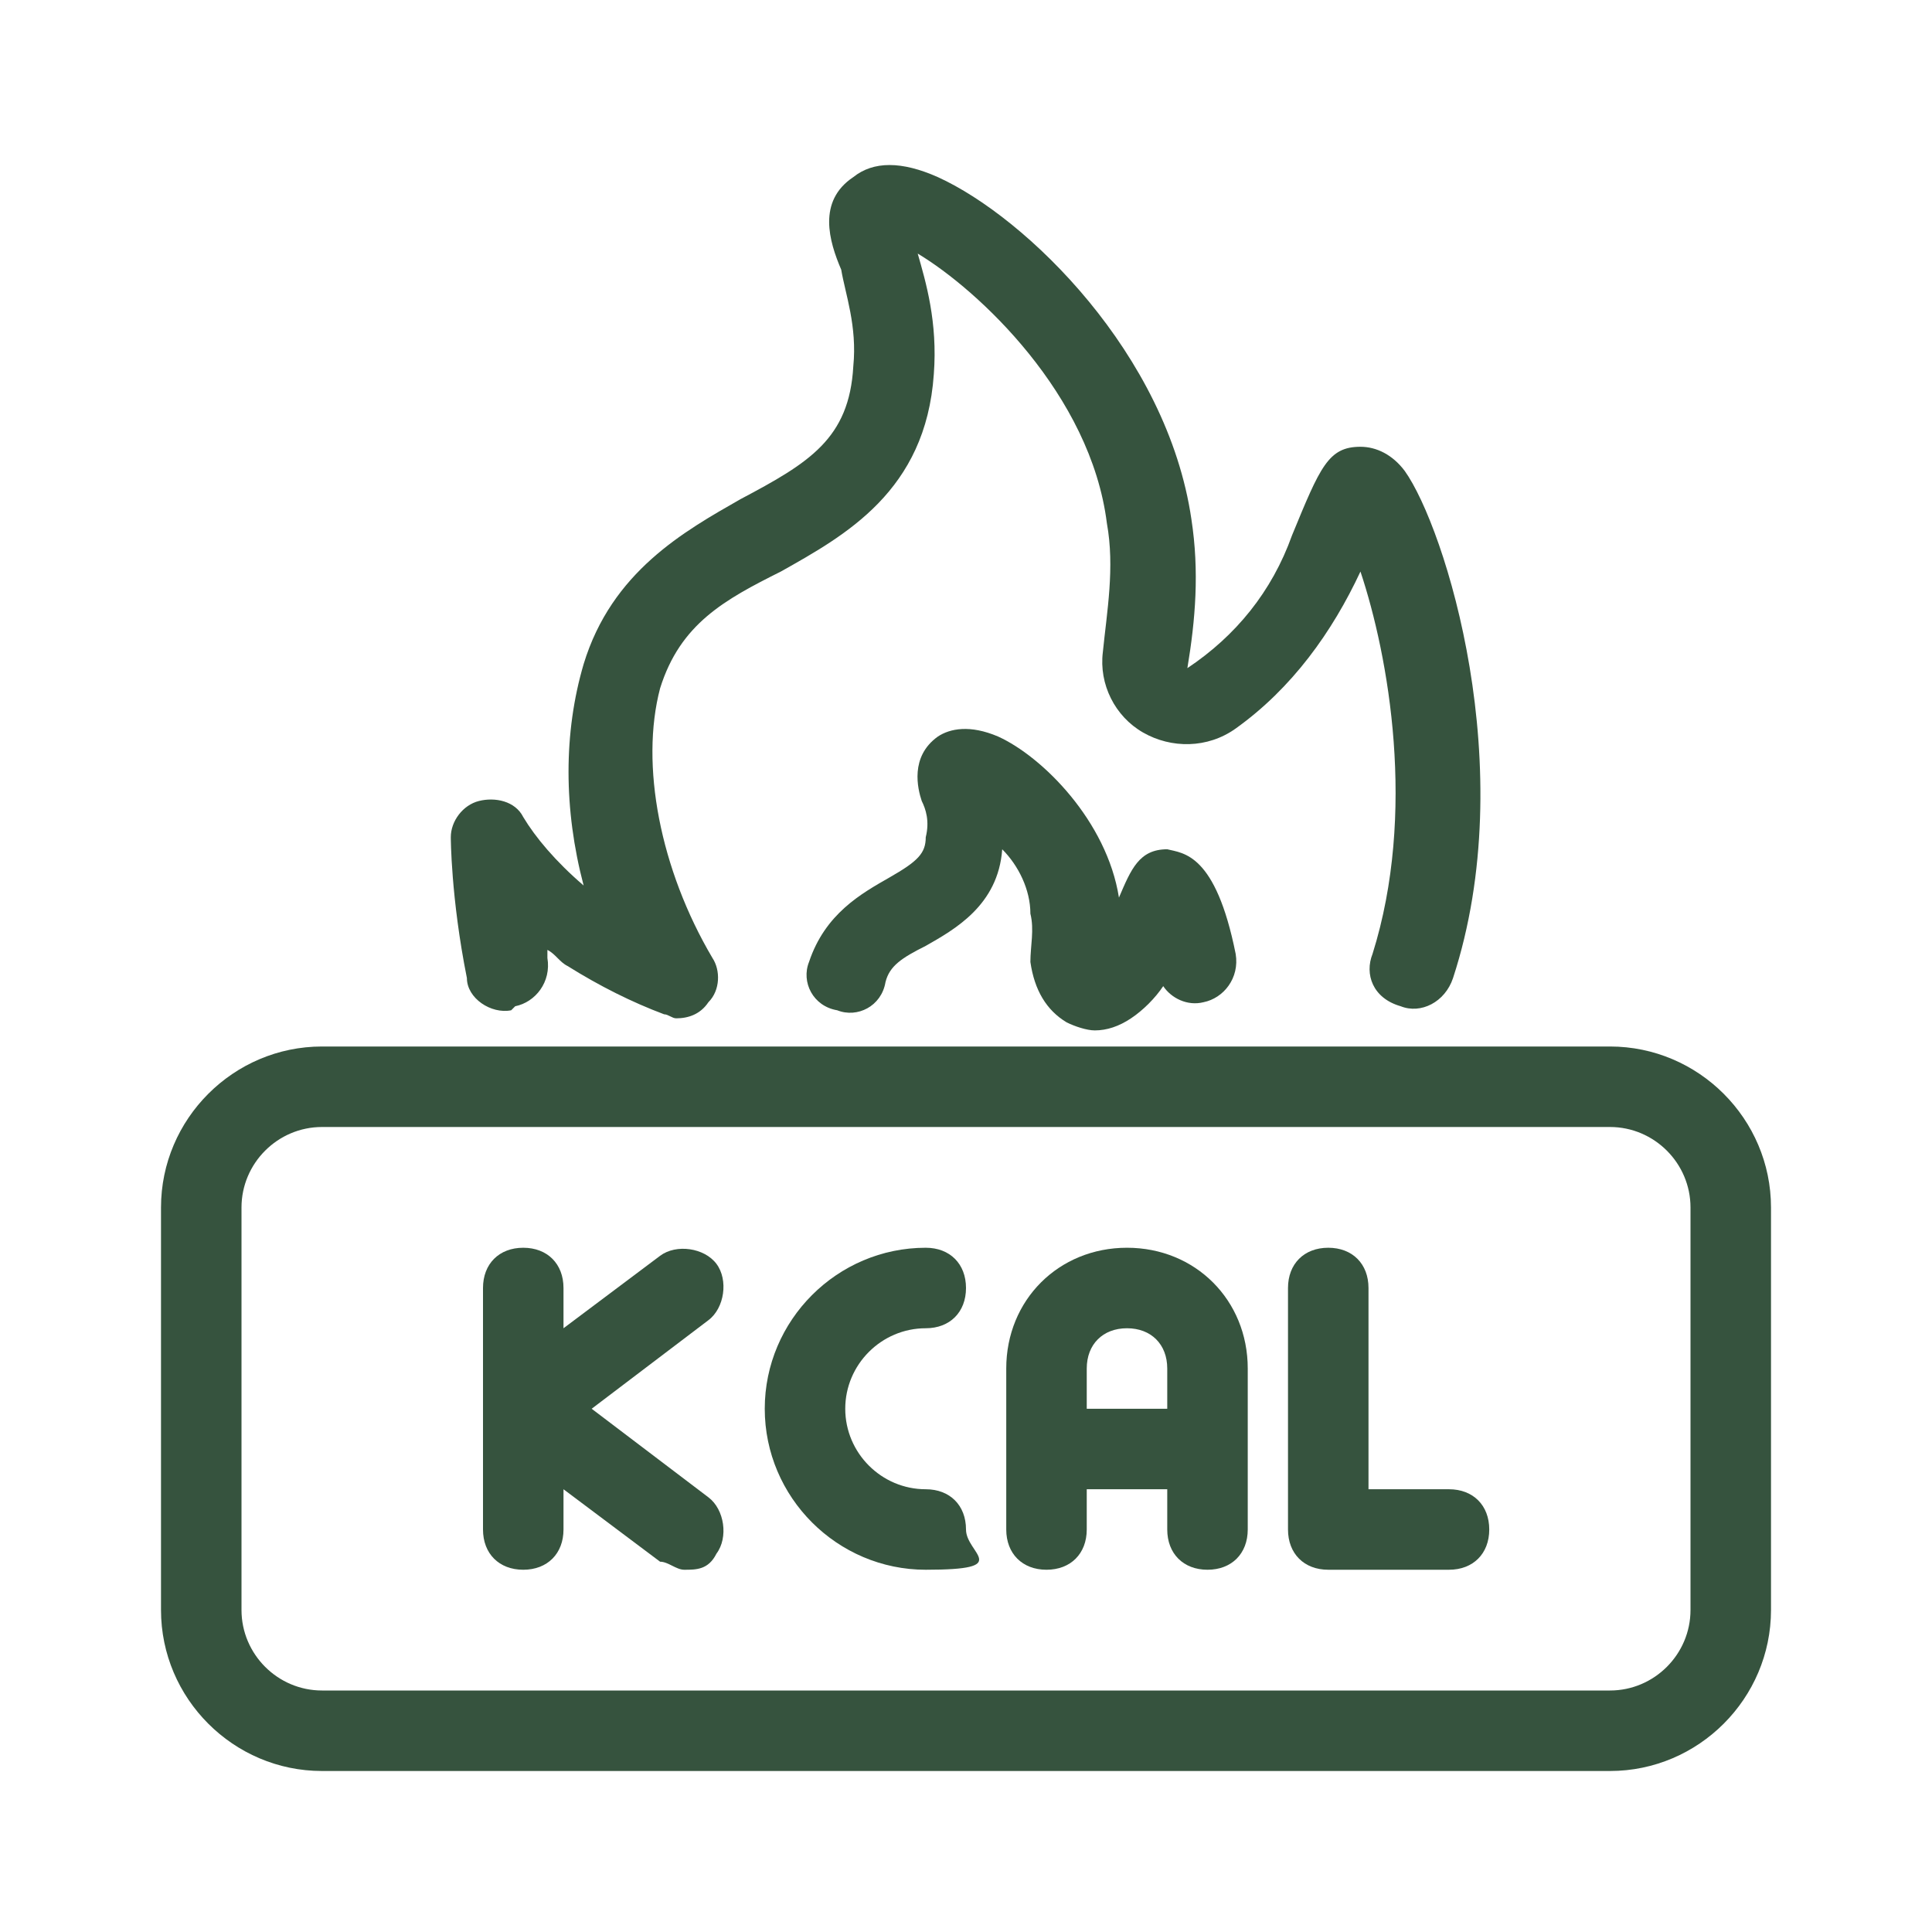
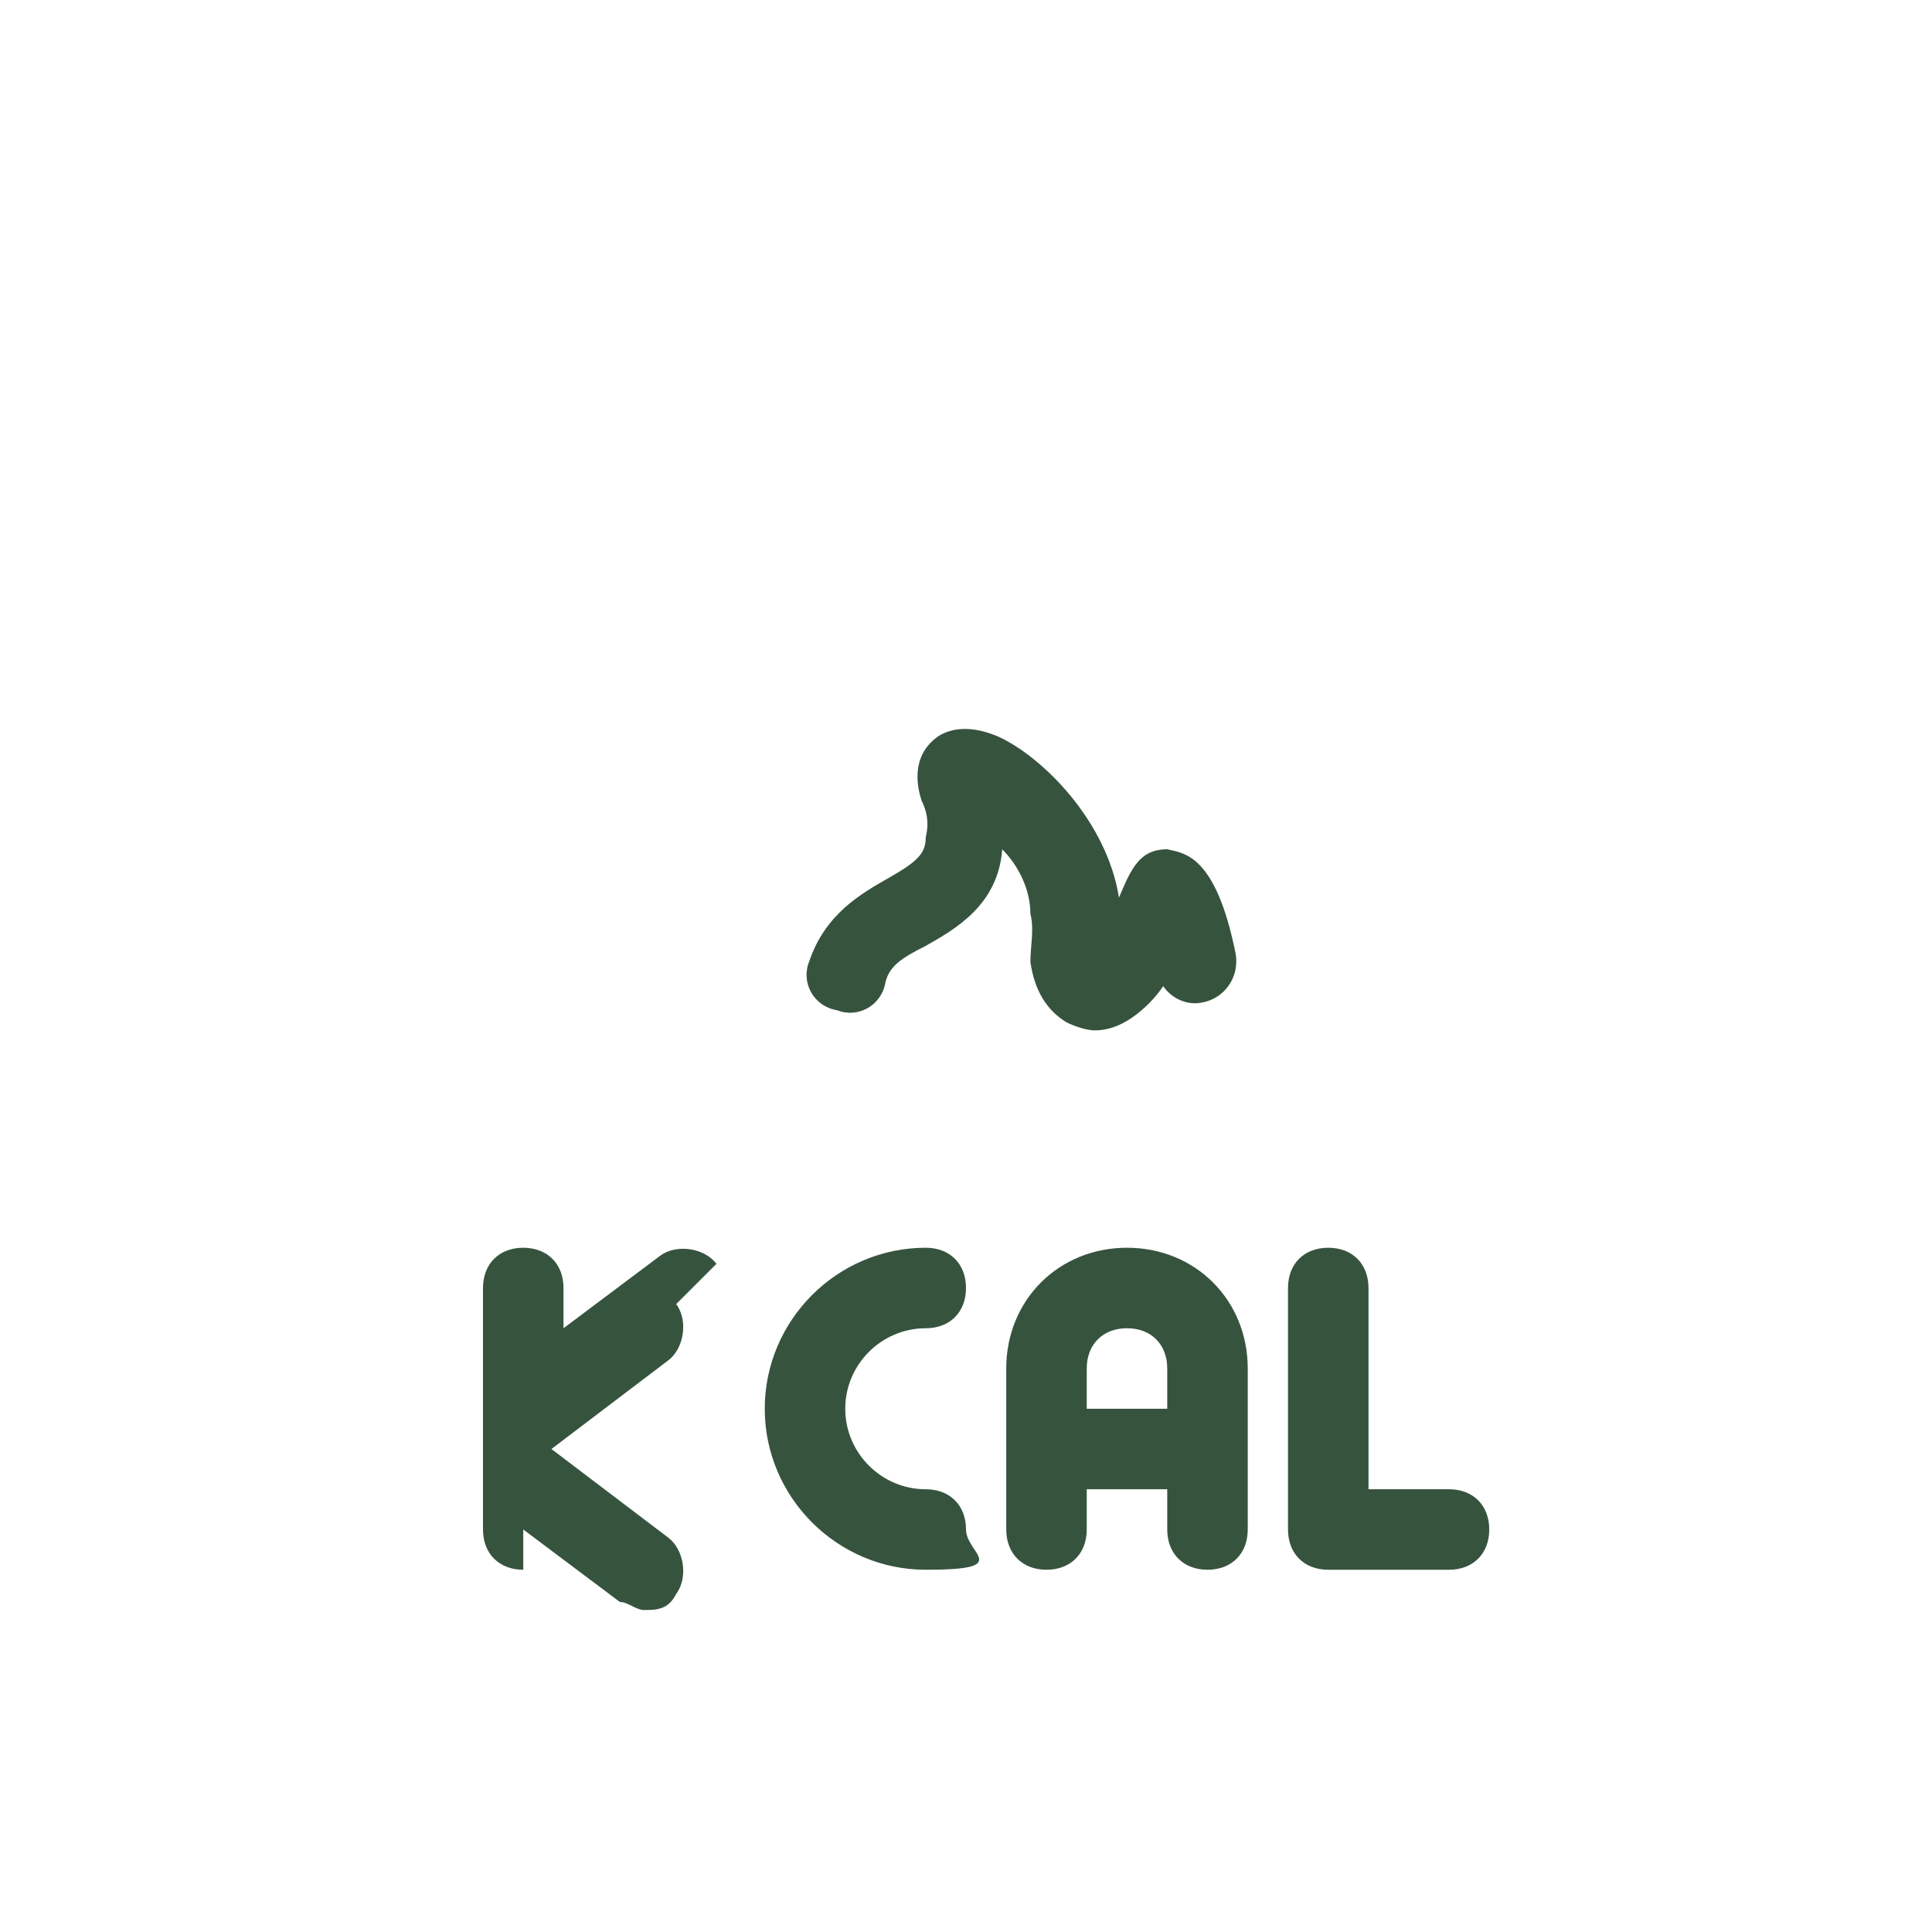
<svg xmlns="http://www.w3.org/2000/svg" viewBox="0 0 48 48" version="1.1" id="Layer_2">
  <defs>
    <style>
      .st0 {
        fill: #36533e;
      }
    </style>
  </defs>
-   <path d="M17.8,31.4c-.3-.4-1-.5-1.4-.2l-2.4,1.8v-1c0-.6-.4-1-1-1s-1,.4-1,1v6c0,.6.4,1,1,1s1-.4,1-1v-1l2.4,1.8c.2,0,.4.2.6.2.3,0,.6,0,.8-.4.3-.4.2-1.1-.2-1.4l-2.9-2.2,2.9-2.2c.4-.3.5-1,.2-1.4Z" class="st0" />
+   <path d="M17.8,31.4c-.3-.4-1-.5-1.4-.2l-2.4,1.8v-1c0-.6-.4-1-1-1s-1,.4-1,1v6c0,.6.4,1,1,1v-1l2.4,1.8c.2,0,.4.2.6.2.3,0,.6,0,.8-.4.3-.4.2-1.1-.2-1.4l-2.9-2.2,2.9-2.2c.4-.3.5-1,.2-1.4Z" class="st0" />
  <path d="M23,33c.6,0,1-.4,1-1s-.4-1-1-1c-2.2,0-4,1.8-4,4s1.8,4,4,4,1-.4,1-1-.4-1-1-1c-1.1,0-2-.9-2-2s.9-2,2-2Z" class="st0" />
  <path d="M36,37h-2v-5c0-.6-.4-1-1-1s-1,.4-1,1v6c0,.6.4,1,1,1h3c.6,0,1-.4,1-1s-.4-1-1-1Z" class="st0" />
  <path d="M28,31c-1.7,0-3,1.3-3,3v4c0,.6.4,1,1,1s1-.4,1-1v-1h2v1c0,.6.4,1,1,1s1-.4,1-1v-4c0-1.7-1.3-3-3-3ZM27,35v-1c0-.6.4-1,1-1s1,.4,1,1v1h-2Z" class="st0" />
-   <path d="M40,26H8c-2.2,0-4,1.8-4,4v10c0,2.2,1.8,4,4,4h32c2.2,0,4-1.8,4-4v-10c0-2.2-1.8-4-4-4ZM42,40c0,1.1-.9,2-2,2H8c-1.1,0-2-.9-2-2v-10c0-1.1.9-2,2-2h32c1.1,0,2,.9,2,2v10Z" class="st0" />
-   <path d="M12.8,25c.5-.1.9-.6.8-1.2v-.2c.2.1.3.3.5.4.8.5,1.6.9,2.4,1.2.1,0,.2.1.3.1.3,0,.6-.1.8-.4.3-.3.3-.8.1-1.1-1.3-2.2-1.8-4.8-1.3-6.7.5-1.6,1.6-2.2,3-2.9,1.6-.9,3.6-2,3.8-4.9.1-1.3-.2-2.3-.4-3,1.5.9,4.3,3.5,4.7,6.7.2,1.1,0,2.2-.1,3.2-.1.8.3,1.6,1,2s1.6.4,2.3-.1c1.4-1,2.4-2.4,3.1-3.9.7,2.1,1.4,6,.3,9.5-.2.5,0,1.1.7,1.3.5.2,1.1-.1,1.3-.7,1.7-5.2-.2-11.2-1.2-12.6-.3-.4-.7-.6-1.1-.6-.8,0-1,.5-1.7,2.2h0c-.5,1.4-1.4,2.5-2.6,3.3.2-1.2.3-2.4.1-3.7-.6-4.1-4.1-7.5-6.3-8.5-.9-.4-1.6-.4-2.1,0-.9.6-.6,1.6-.3,2.3.1.6.4,1.4.3,2.4-.1,1.8-1.1,2.4-2.8,3.3-1.4.8-3.2,1.8-3.9,4.1-.5,1.7-.5,3.6,0,5.5-.7-.6-1.2-1.2-1.5-1.7-.2-.4-.7-.5-1.1-.4-.4.1-.7.5-.7.9,0,0,0,1.5.4,3.5,0,.5.6.9,1.1.8Z" class="st0" />
  <path d="M26.5,25.4c.2.1.5.2.7.2.3,0,.6-.1.9-.3.3-.2.6-.5.8-.8.2.3.6.5,1,.4.5-.1.9-.6.8-1.2-.5-2.5-1.3-2.5-1.7-2.6-.7,0-.9.5-1.2,1.2h0c-.3-1.9-1.9-3.5-3-4-.7-.3-1.2-.2-1.5,0-.7.5-.5,1.3-.4,1.6.1.2.2.5.1.9,0,.4-.2.6-.9,1-.7.4-1.6.9-2,2.1-.2.5.1,1.1.7,1.2.5.2,1.1-.1,1.2-.7.1-.4.4-.6,1-.9.7-.4,1.8-1,1.9-2.4.4.4.7,1,.7,1.6.1.4,0,.8,0,1.2.1.7.4,1.2.9,1.5Z" class="st0" />
</svg>